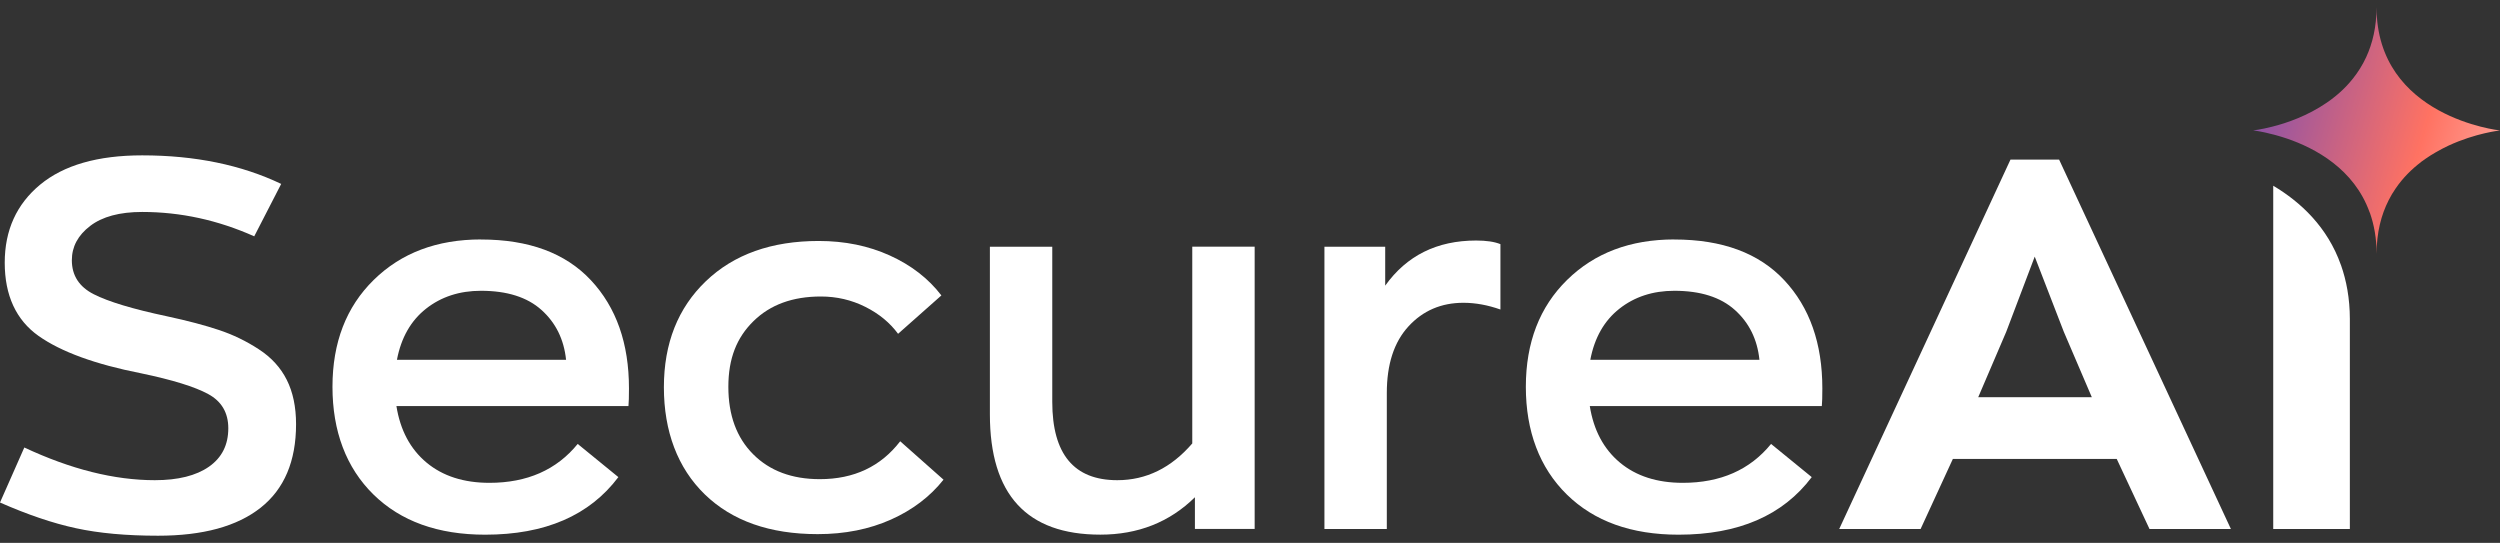
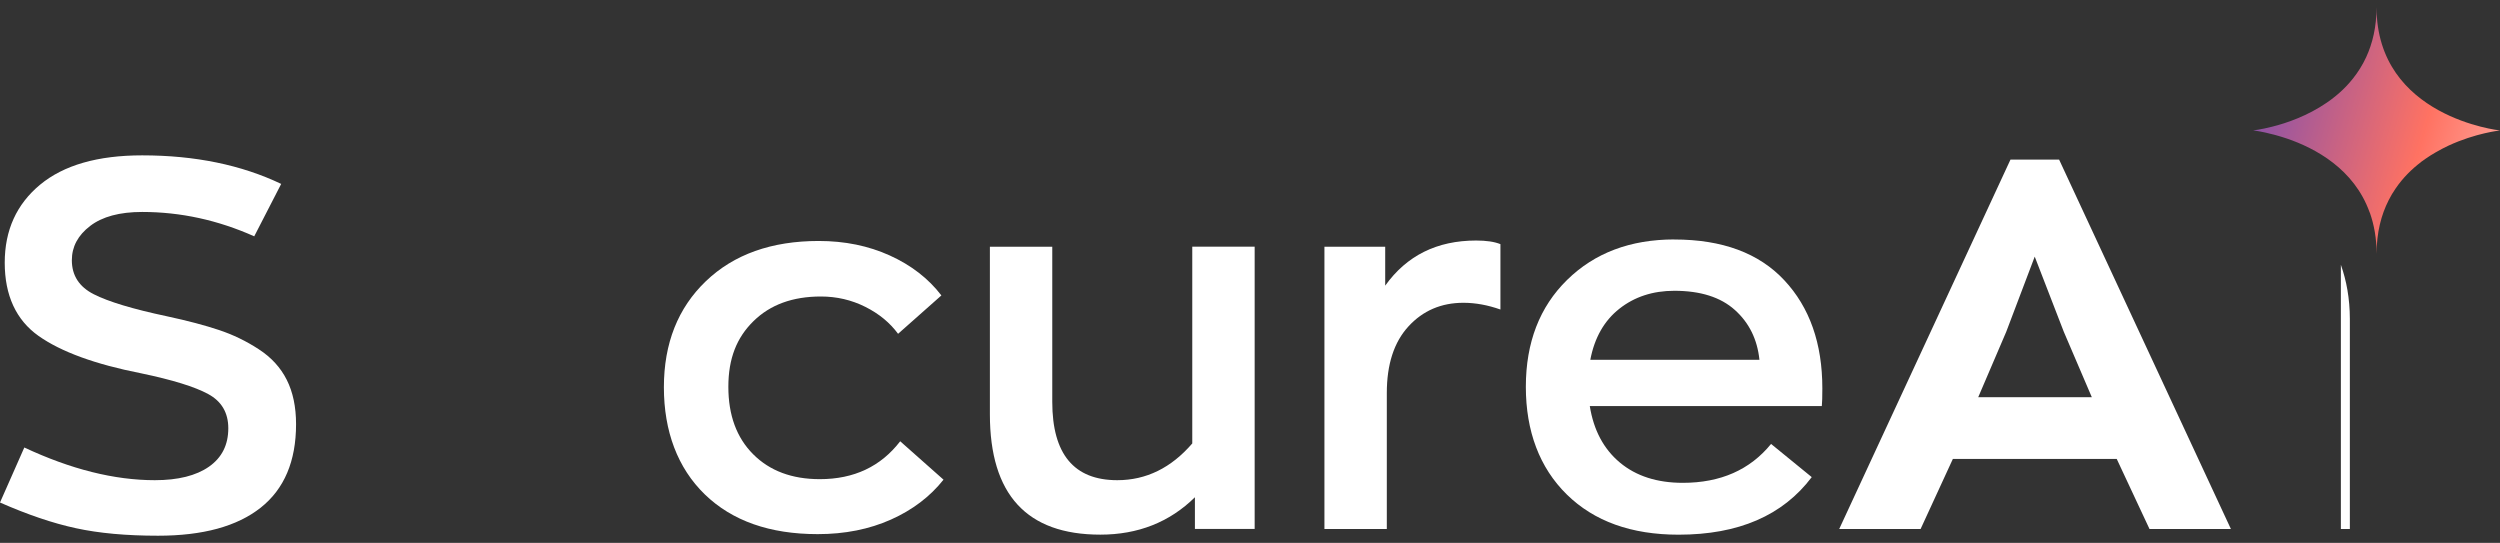
<svg xmlns="http://www.w3.org/2000/svg" width="175" height="38" viewBox="0 0 175 38" fill="none">
  <rect x="0" y="0" width="175" height="38" fill="#333333" stroke="none" />
  <path d="M18.11 24.445C17.235 23.875 16.308 23.427 15.336 23.103C14.364 22.778 13.146 22.453 11.691 22.141C9.299 21.634 7.589 21.119 6.565 20.597C5.541 20.078 5.029 19.283 5.029 18.218C5.029 17.272 5.452 16.476 6.307 15.819C7.158 15.166 8.372 14.837 9.952 14.837C12.642 14.837 15.255 15.407 17.796 16.543L19.683 12.874C16.897 11.544 13.654 10.875 9.952 10.875C6.843 10.875 4.464 11.56 2.811 12.925C1.157 14.295 0.331 16.116 0.331 18.392C0.331 20.668 1.121 22.398 2.698 23.514C4.275 24.627 6.67 25.502 9.876 26.131C12.07 26.59 13.638 27.073 14.574 27.584C15.509 28.09 15.981 28.89 15.981 29.979C15.981 31.143 15.53 32.037 14.63 32.667C13.731 33.296 12.465 33.613 10.84 33.613C8.005 33.613 4.956 32.849 1.702 31.325L0 35.176C1.924 36.023 3.694 36.625 5.311 36.974C6.924 37.326 8.844 37.5 11.066 37.5C14.199 37.5 16.59 36.847 18.244 35.541C19.897 34.234 20.724 32.283 20.724 29.694C20.724 28.482 20.506 27.449 20.074 26.59C19.643 25.731 18.99 25.015 18.114 24.449L18.11 24.445Z" fill="white" />
-   <path d="M33.669 16.761C30.584 16.761 28.083 17.707 26.16 19.595C24.236 21.483 23.273 23.977 23.273 27.077C23.273 30.176 24.228 32.737 26.14 34.614C28.051 36.49 30.66 37.428 33.963 37.428C38.157 37.428 41.262 36.086 43.286 33.398L40.439 31.075C38.959 32.892 36.899 33.798 34.261 33.798C32.463 33.798 30.995 33.327 29.858 32.381C28.724 31.435 28.019 30.117 27.749 28.423H43.992C44.016 28.181 44.028 27.769 44.028 27.188C44.028 24.041 43.141 21.515 41.363 19.615C39.588 17.715 37.02 16.765 33.669 16.765V16.761ZM27.785 25.189C28.079 23.641 28.761 22.445 29.821 21.61C30.882 20.775 32.164 20.355 33.669 20.355C35.495 20.355 36.907 20.802 37.903 21.697C38.903 22.592 39.475 23.756 39.625 25.184H27.785V25.189Z" fill="white" />
  <path d="M57.384 33.541C55.437 33.541 53.88 32.959 52.723 31.799C51.561 30.635 50.985 29.064 50.985 27.077C50.985 25.09 51.569 23.633 52.743 22.481C53.916 21.329 55.485 20.755 57.461 20.755C58.57 20.755 59.606 20.996 60.57 21.479C61.534 21.962 62.296 22.592 62.865 23.367L65.897 20.68C64.986 19.492 63.78 18.562 62.288 17.885C60.796 17.208 59.139 16.868 57.312 16.868C54.005 16.868 51.372 17.806 49.412 19.682C47.452 21.558 46.472 24.037 46.472 27.108C46.472 30.18 47.428 32.757 49.339 34.61C51.251 36.462 53.884 37.389 57.239 37.389C59.139 37.389 60.848 37.048 62.365 36.371C63.881 35.694 65.107 34.76 66.046 33.577L63.014 30.889C61.655 32.654 59.784 33.541 57.388 33.541H57.384Z" fill="white" />
  <path d="M83.463 31.036C81.983 32.754 80.233 33.613 78.208 33.613C75.176 33.613 73.659 31.784 73.659 28.13V17.272H69.292V29.001C69.292 34.618 71.869 37.425 77.022 37.425C79.66 37.425 81.87 36.554 83.644 34.808V37.025H87.826V17.268H83.459V31.032L83.463 31.036Z" fill="white" />
  <path d="M96.964 19.996V17.272H92.71V37.029H97.077V27.513C97.077 25.502 97.581 23.946 98.594 22.846C99.606 21.745 100.888 21.195 102.441 21.195C103.279 21.195 104.142 21.353 105.03 21.666V17.09C104.61 16.92 104.042 16.837 103.328 16.837C100.59 16.837 98.469 17.89 96.964 19.996Z" fill="white" />
  <path d="M117.205 16.761C114.12 16.761 111.619 17.707 109.696 19.595C107.772 21.483 106.809 23.977 106.809 27.077C106.809 30.176 107.764 32.737 109.676 34.614C111.587 36.49 114.196 37.428 117.499 37.428C121.693 37.428 124.798 36.086 126.822 33.398L123.975 31.075C122.495 32.892 120.435 33.798 117.797 33.798C115.999 33.798 114.531 33.327 113.394 32.381C112.261 31.435 111.555 30.117 111.285 28.423H127.528C127.552 28.181 127.564 27.769 127.564 27.188C127.564 24.041 126.677 21.515 124.899 19.615C123.125 17.715 120.556 16.765 117.205 16.765V16.761ZM111.321 25.189C111.615 23.641 112.297 22.445 113.358 21.61C114.418 20.775 115.7 20.355 117.205 20.355C119.031 20.355 120.443 20.802 121.439 21.697C122.439 22.592 123.012 23.756 123.161 25.184H111.321V25.189Z" fill="white" />
  <path d="M140.734 11.171L128.745 37.028H134.443L136.701 32.124H148.17L150.464 37.028H156.162L144.137 11.171H140.734ZM146.432 27.805H138.475L140.435 23.229L142.431 17.964L144.468 23.229L146.428 27.805H146.432Z" fill="white" />
-   <path d="M163.861 18.543C162.925 15.898 161.054 14.149 159.126 13.001V37.029H164.49V22.319C164.486 20.89 164.252 19.643 163.865 18.547H163.861V18.543Z" fill="white" />
+   <path d="M163.861 18.543V37.029H164.49V22.319C164.486 20.89 164.252 19.643 163.865 18.547H163.861V18.543Z" fill="white" />
  <path d="M169.475 11.336C169.578 11.26 169.68 11.19 169.787 11.114C170.02 10.95 170.261 10.801 170.502 10.662C170.803 10.488 171.101 10.332 171.398 10.193C173.296 9.313 175 9.132 175 9.132C175 9.132 166.358 8.211 166.358 0.5C166.358 1.873 166.082 3.031 165.629 4.008C165.374 4.561 165.059 5.054 164.708 5.496C164.414 5.868 164.092 6.205 163.752 6.504C163.667 6.581 163.575 6.657 163.486 6.73C163.288 6.893 163.082 7.043 162.877 7.185C161.531 8.11 160.072 8.614 159.052 8.868C158.252 9.073 157.717 9.129 157.717 9.129C157.717 9.129 158.05 9.164 158.57 9.278C158.974 9.365 159.495 9.501 160.076 9.696C162.077 10.377 164.789 11.834 165.873 14.862C165.877 14.872 165.88 14.883 165.887 14.893H165.891C166.185 15.731 166.362 16.676 166.362 17.765C166.362 16.273 166.684 15.043 167.205 14.017C167.353 13.718 167.523 13.44 167.704 13.179C168.211 12.442 168.823 11.834 169.478 11.34L169.475 11.336Z" fill="url(#paint0_linear_668_17)" />
  <defs>
    <linearGradient id="paint0_linear_668_17" x1="157.717" y1="0.5" x2="178.267" y2="6.391" gradientUnits="userSpaceOnUse">
      <stop stop-color="#774CB4" />
      <stop offset="0.651" stop-color="#FF7262" />
      <stop offset="1" stop-color="#FFAEA5" />
    </linearGradient>
  </defs>
</svg>